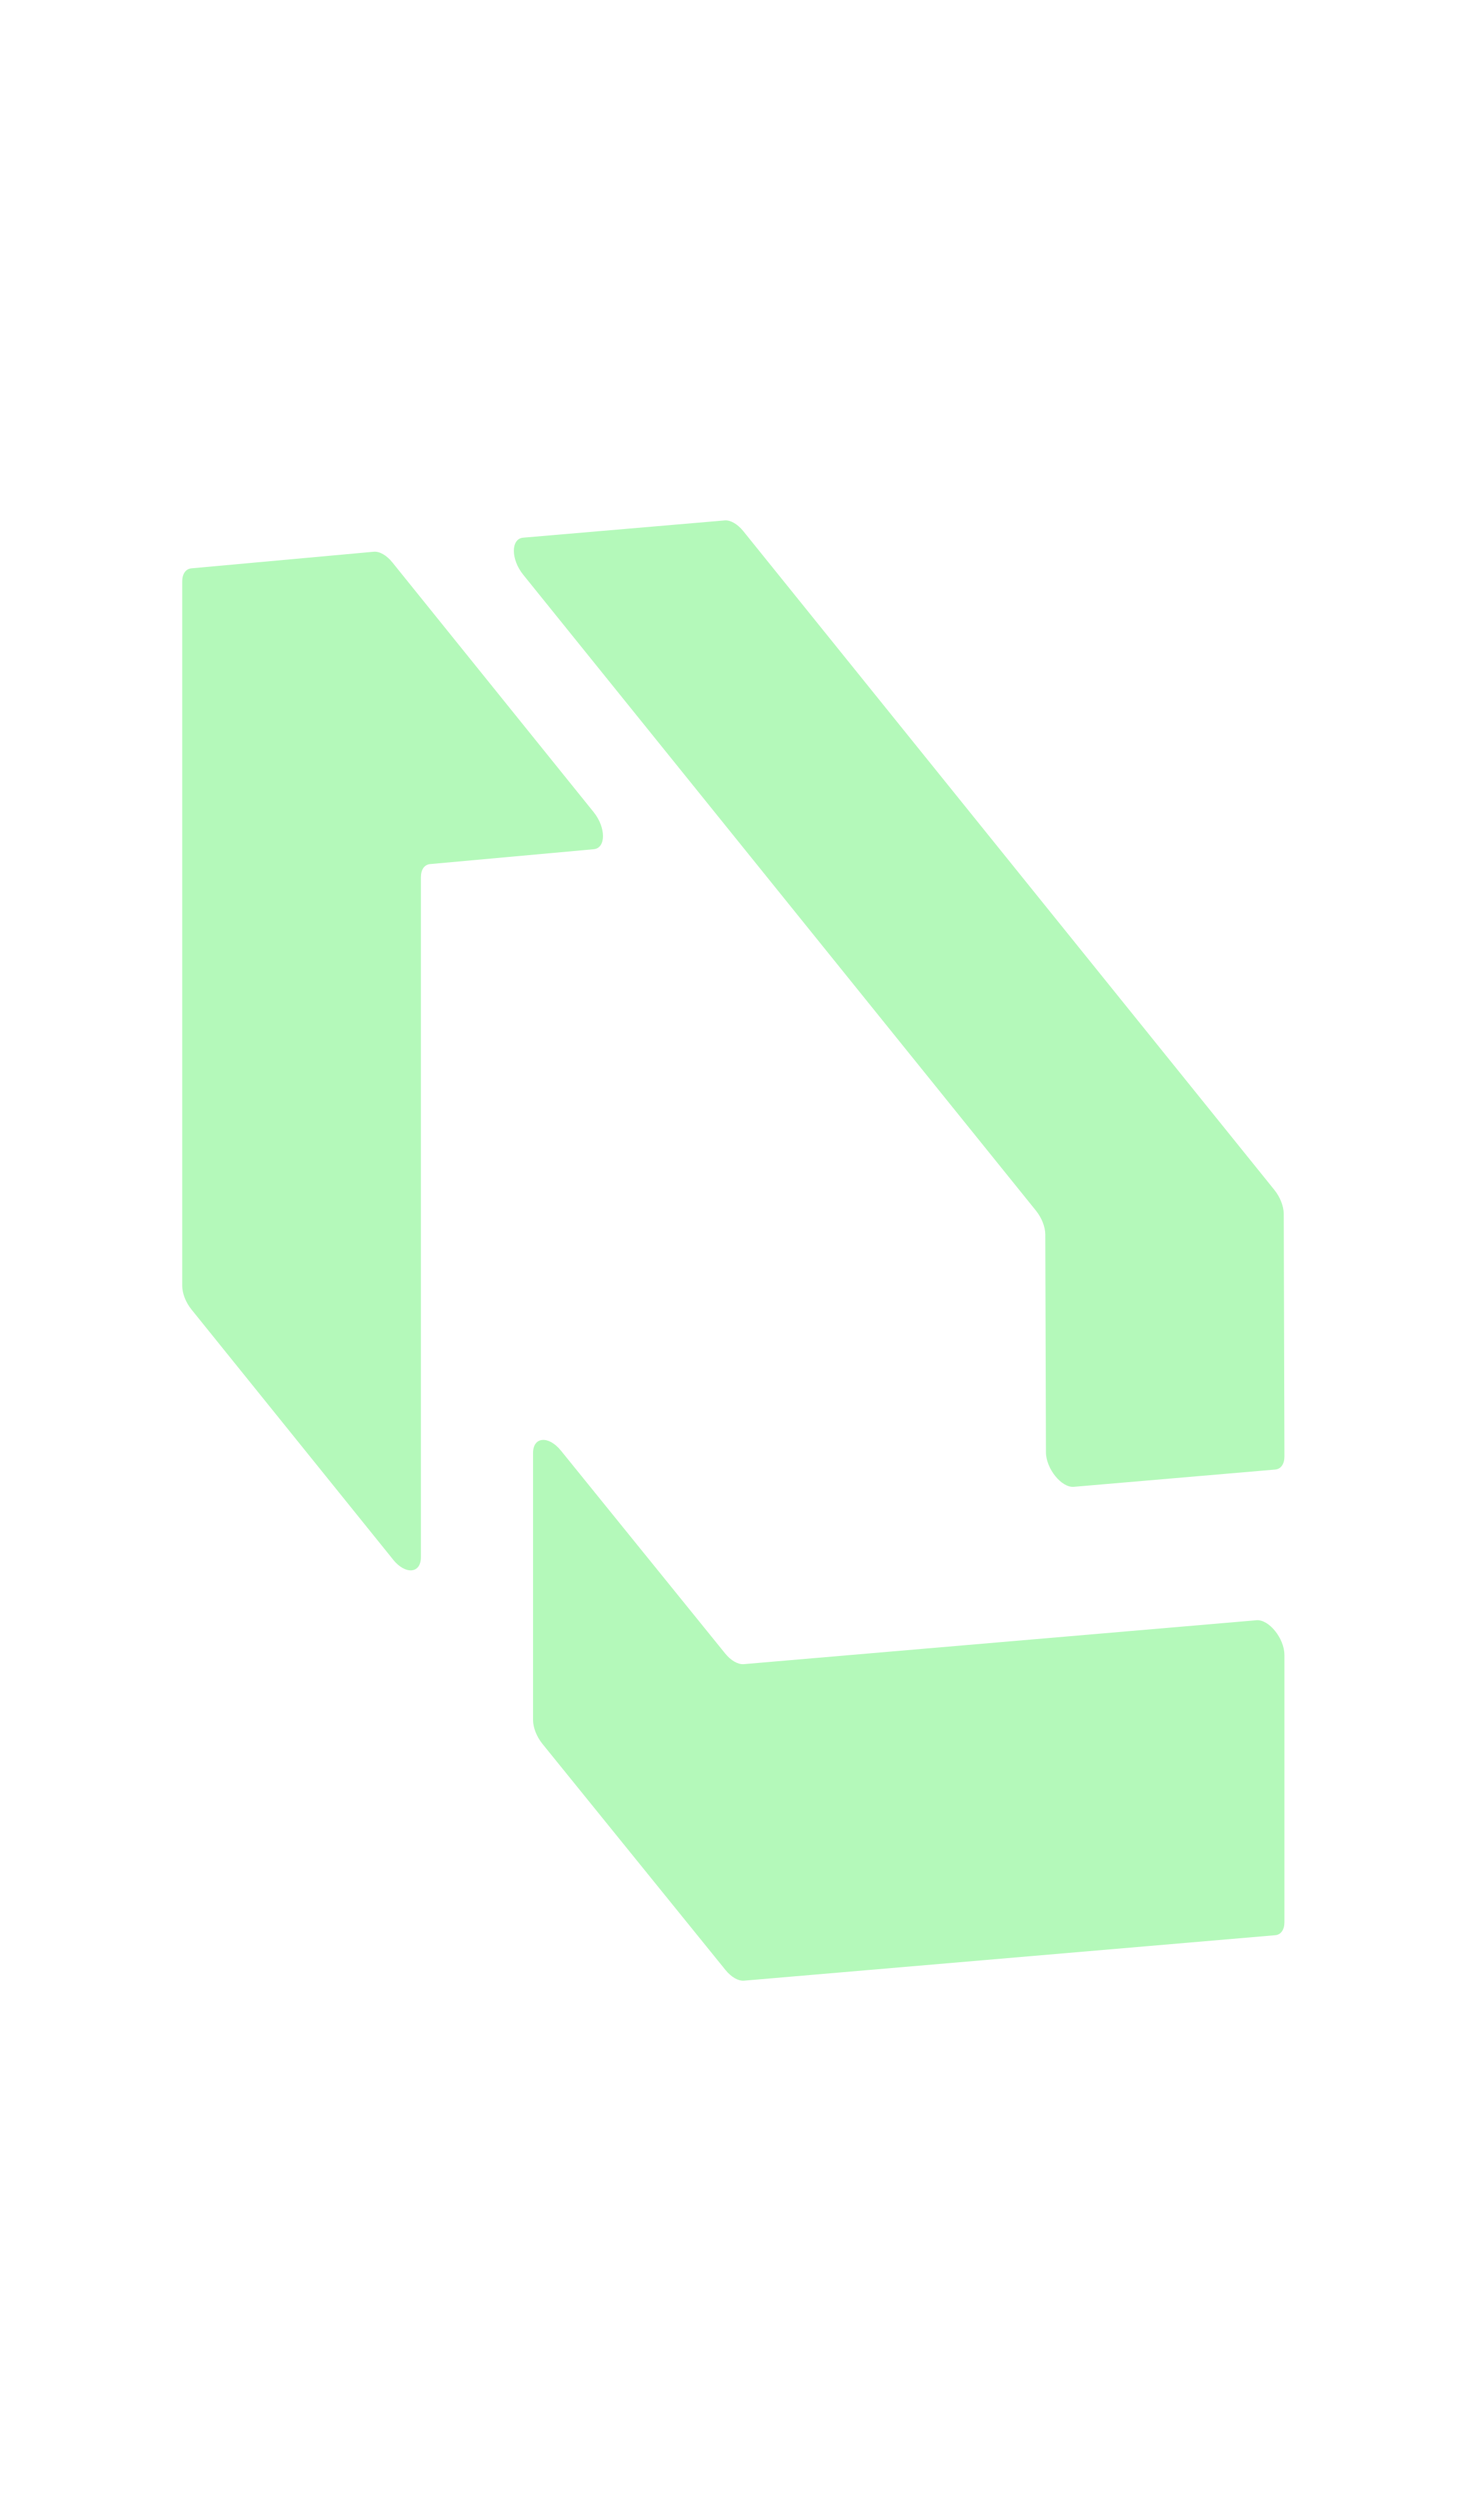
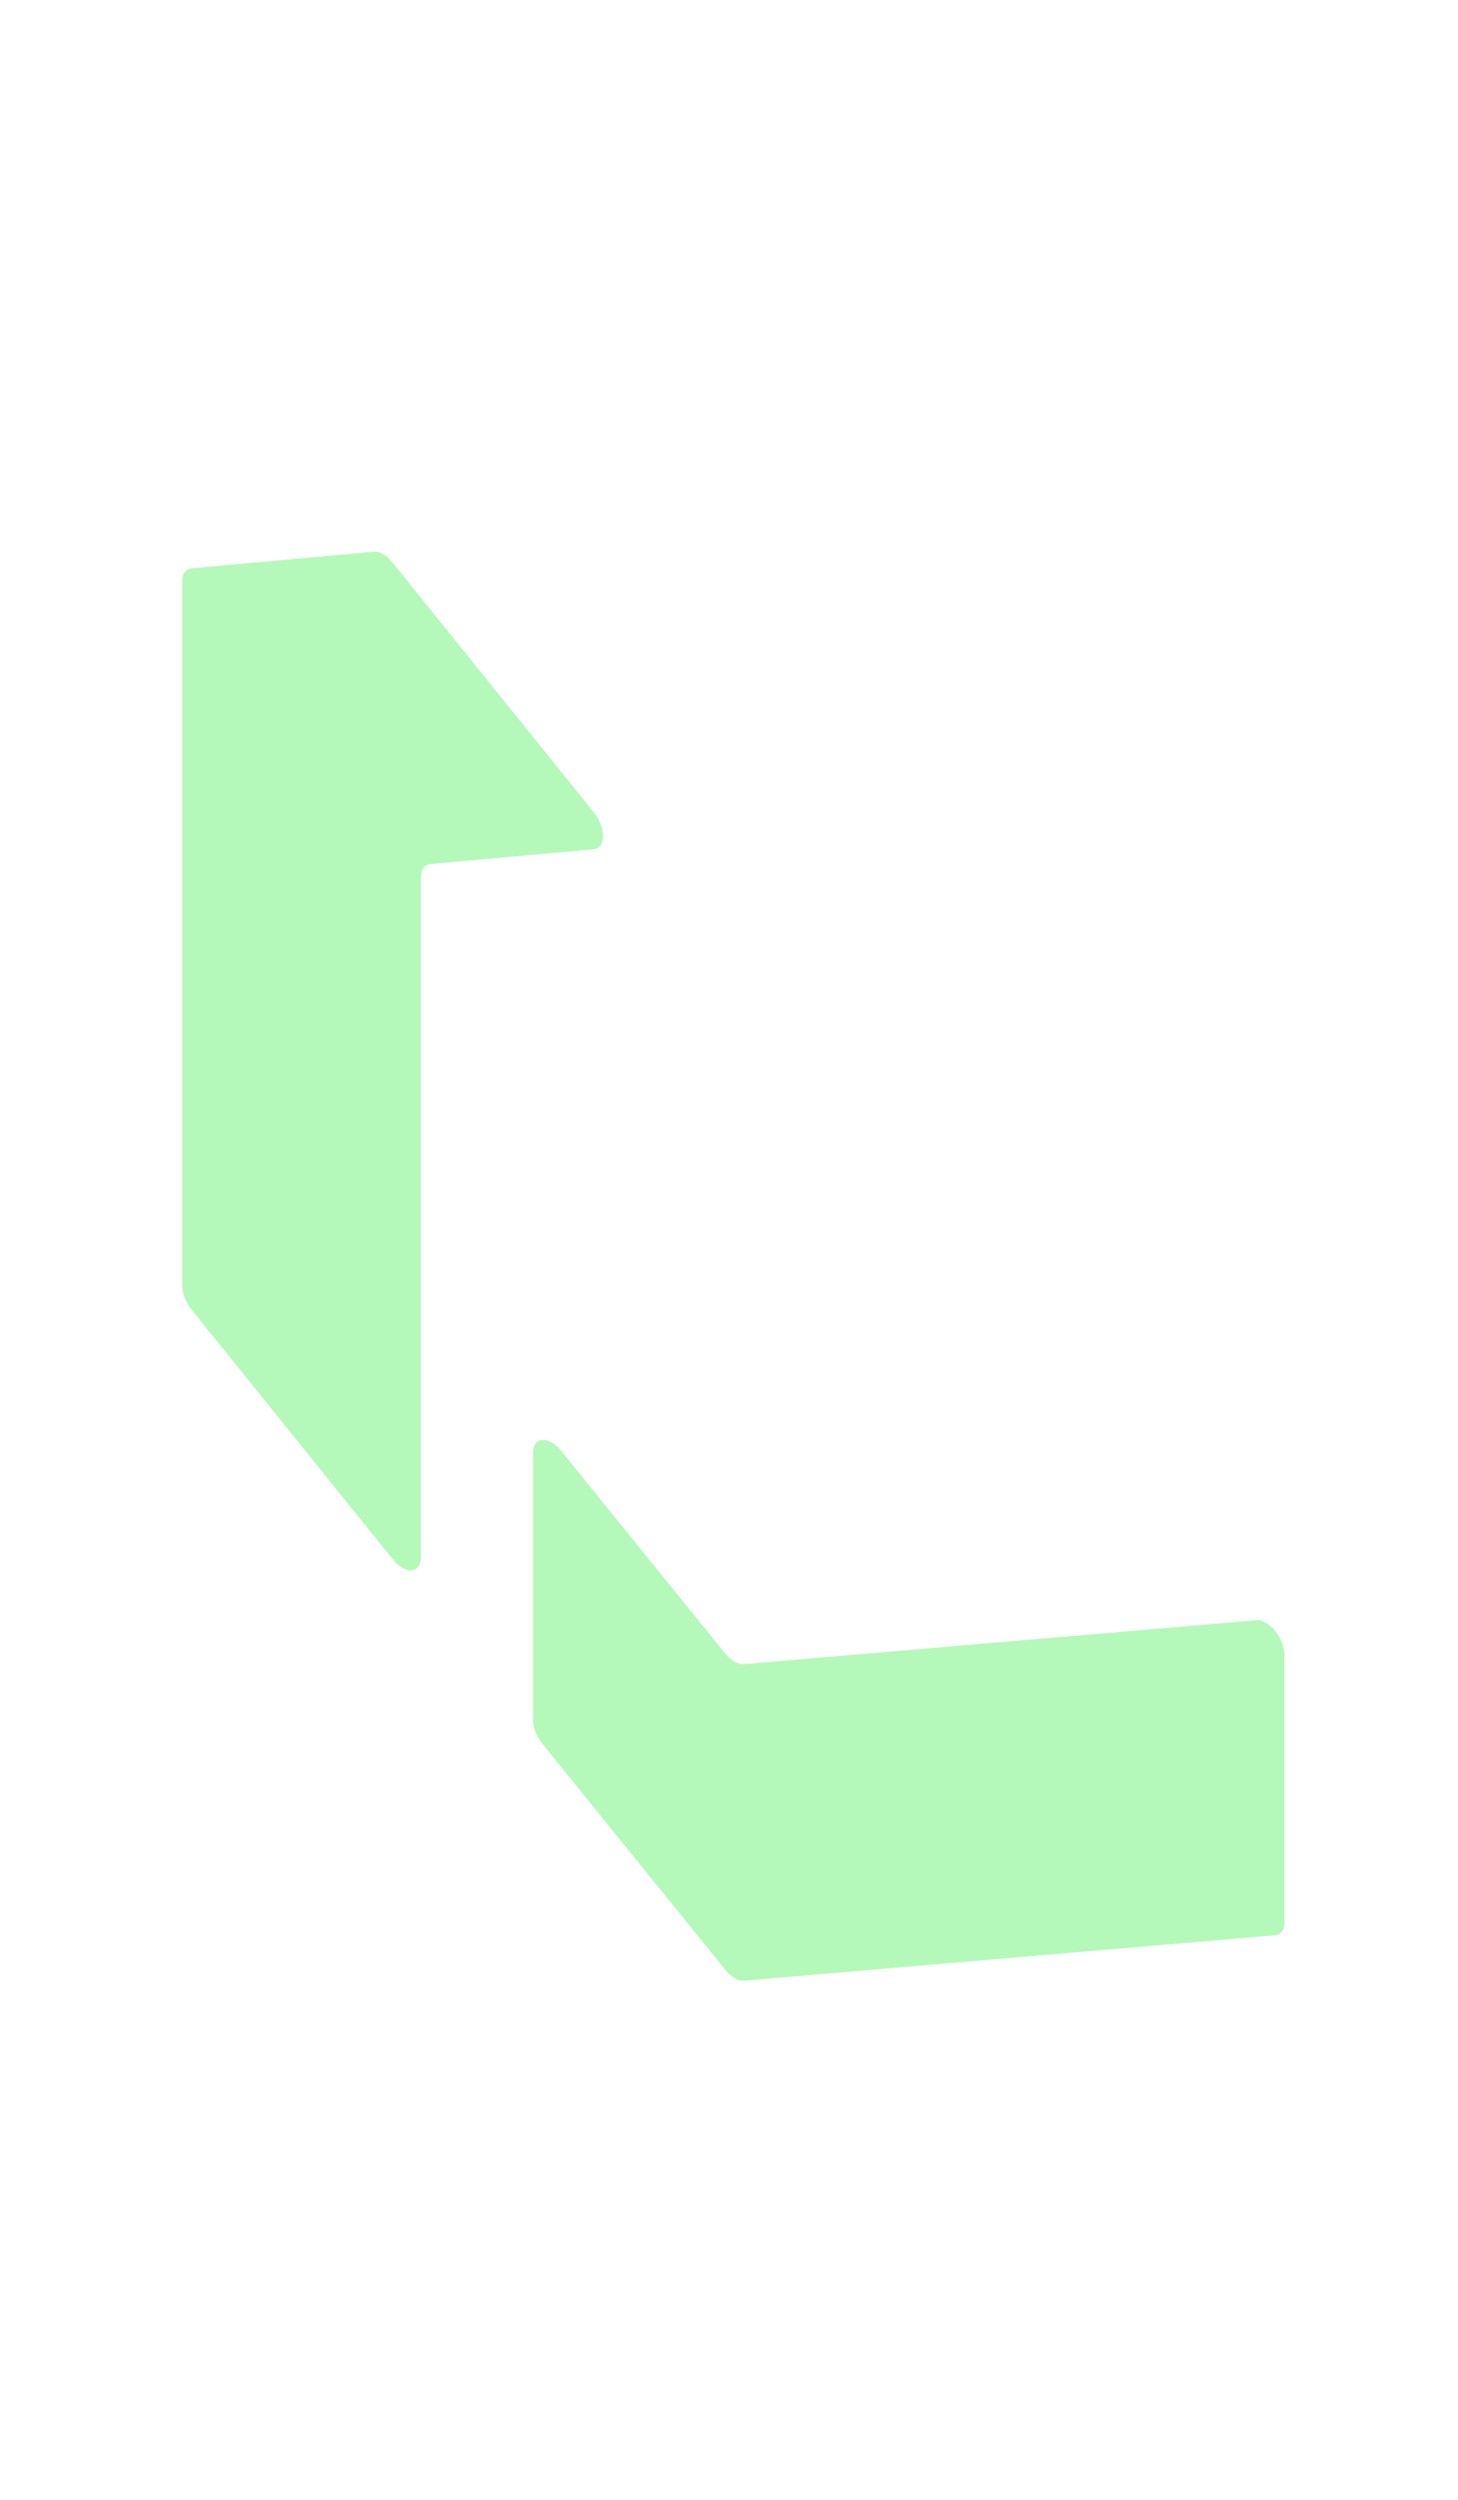
<svg xmlns="http://www.w3.org/2000/svg" width="42" height="72" viewBox="0 0 42 72" fill="none">
-   <path d="M15.071 15.486L20.876 14.989C21.041 14.975 21.246 15.093 21.412 15.298L36.711 34.273C36.876 34.478 36.978 34.739 36.98 34.959L37 41.946C37 42.167 36.899 42.313 36.732 42.326L30.934 42.823C30.578 42.854 30.132 42.301 30.13 41.827L30.111 35.556C30.111 35.337 30.008 35.075 29.843 34.87L15.071 16.552C14.713 16.109 14.713 15.517 15.071 15.486Z" fill="#B4F9BA" />
  <path d="M11.321 44.916L5.518 37.719C5.351 37.513 5.249 37.251 5.249 37.031L5.249 16.747C5.249 16.528 5.351 16.384 5.516 16.369L10.768 15.891C10.935 15.876 11.14 15.995 11.305 16.201L17.102 23.392C17.458 23.835 17.46 24.425 17.104 24.459L12.393 24.887C12.227 24.901 12.125 25.044 12.125 25.265L12.125 44.85C12.125 45.324 11.679 45.362 11.321 44.918L11.321 44.916Z" fill="#B4F9BA" />
  <path d="M37 47.666L37 55.361C37 55.581 36.899 55.725 36.732 55.738L21.432 57.047C21.267 57.061 21.064 56.944 20.898 56.739L15.626 50.227C15.459 50.021 15.355 49.757 15.355 49.536L15.355 41.851C15.355 41.378 15.8 41.34 16.158 41.78L20.889 47.623C21.054 47.828 21.258 47.943 21.423 47.931L36.194 46.666C36.552 46.635 36.999 47.189 36.999 47.663L37 47.666Z" fill="#B4F9BA" />
</svg>